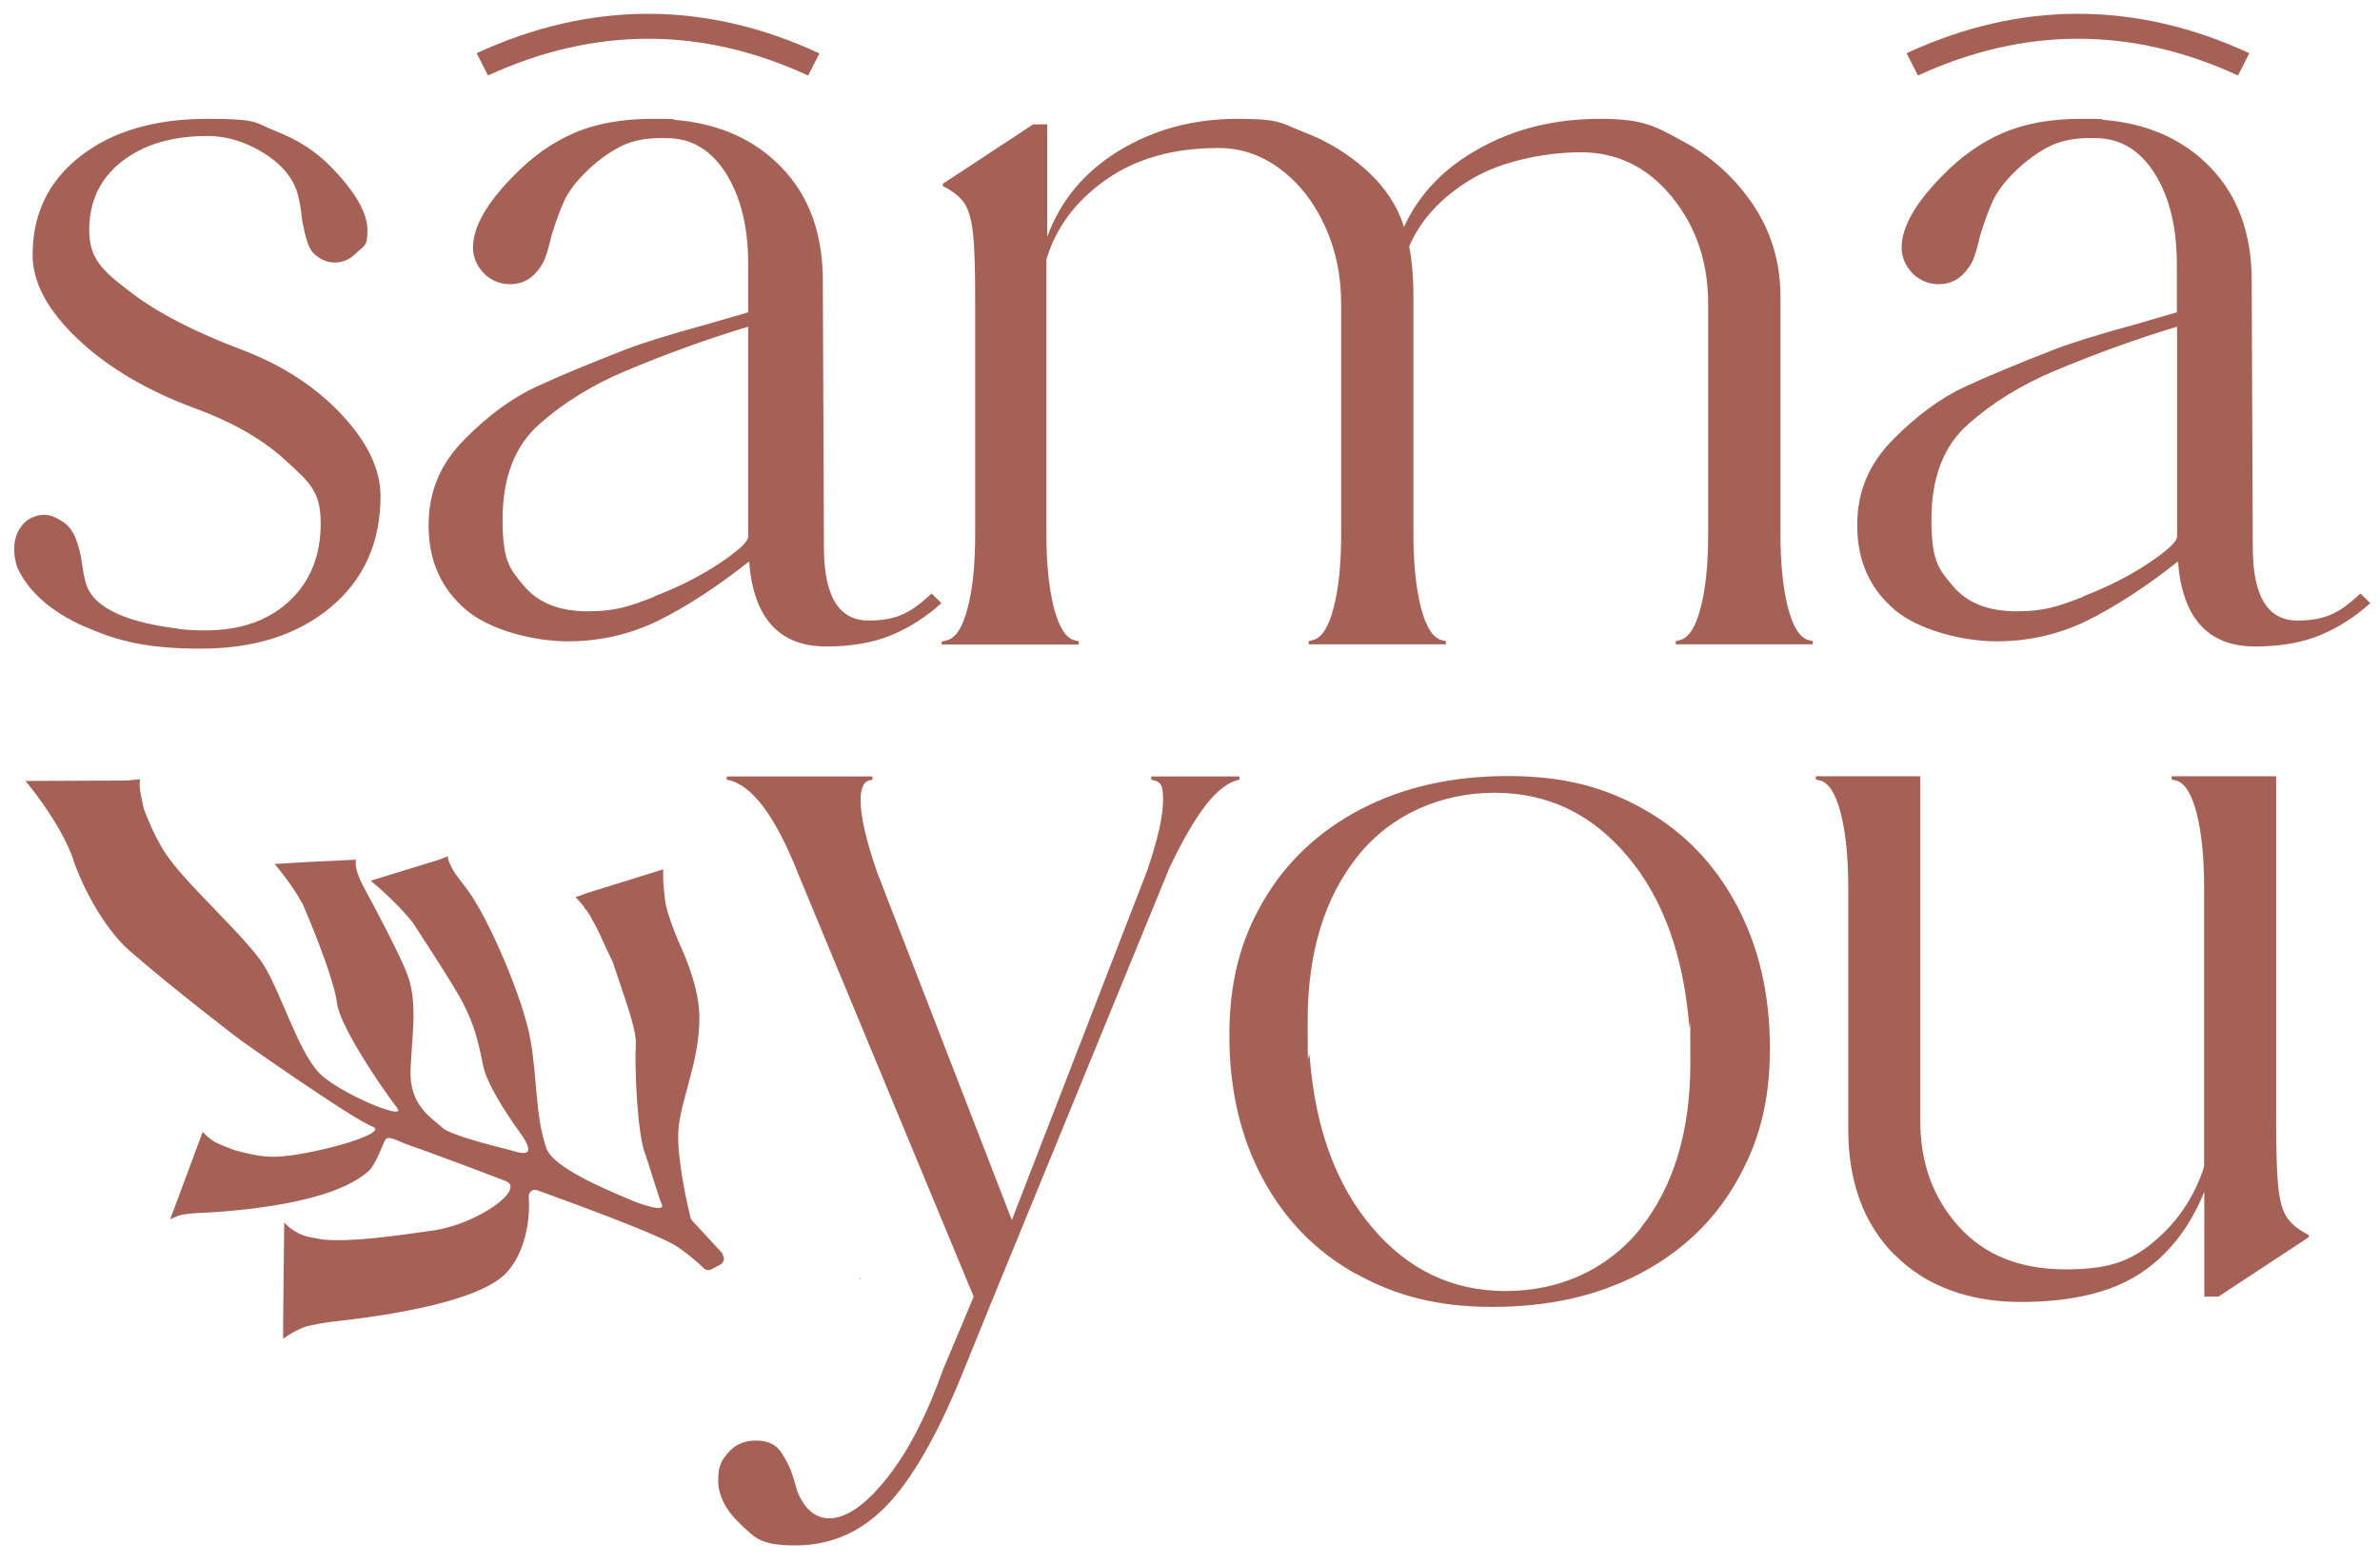
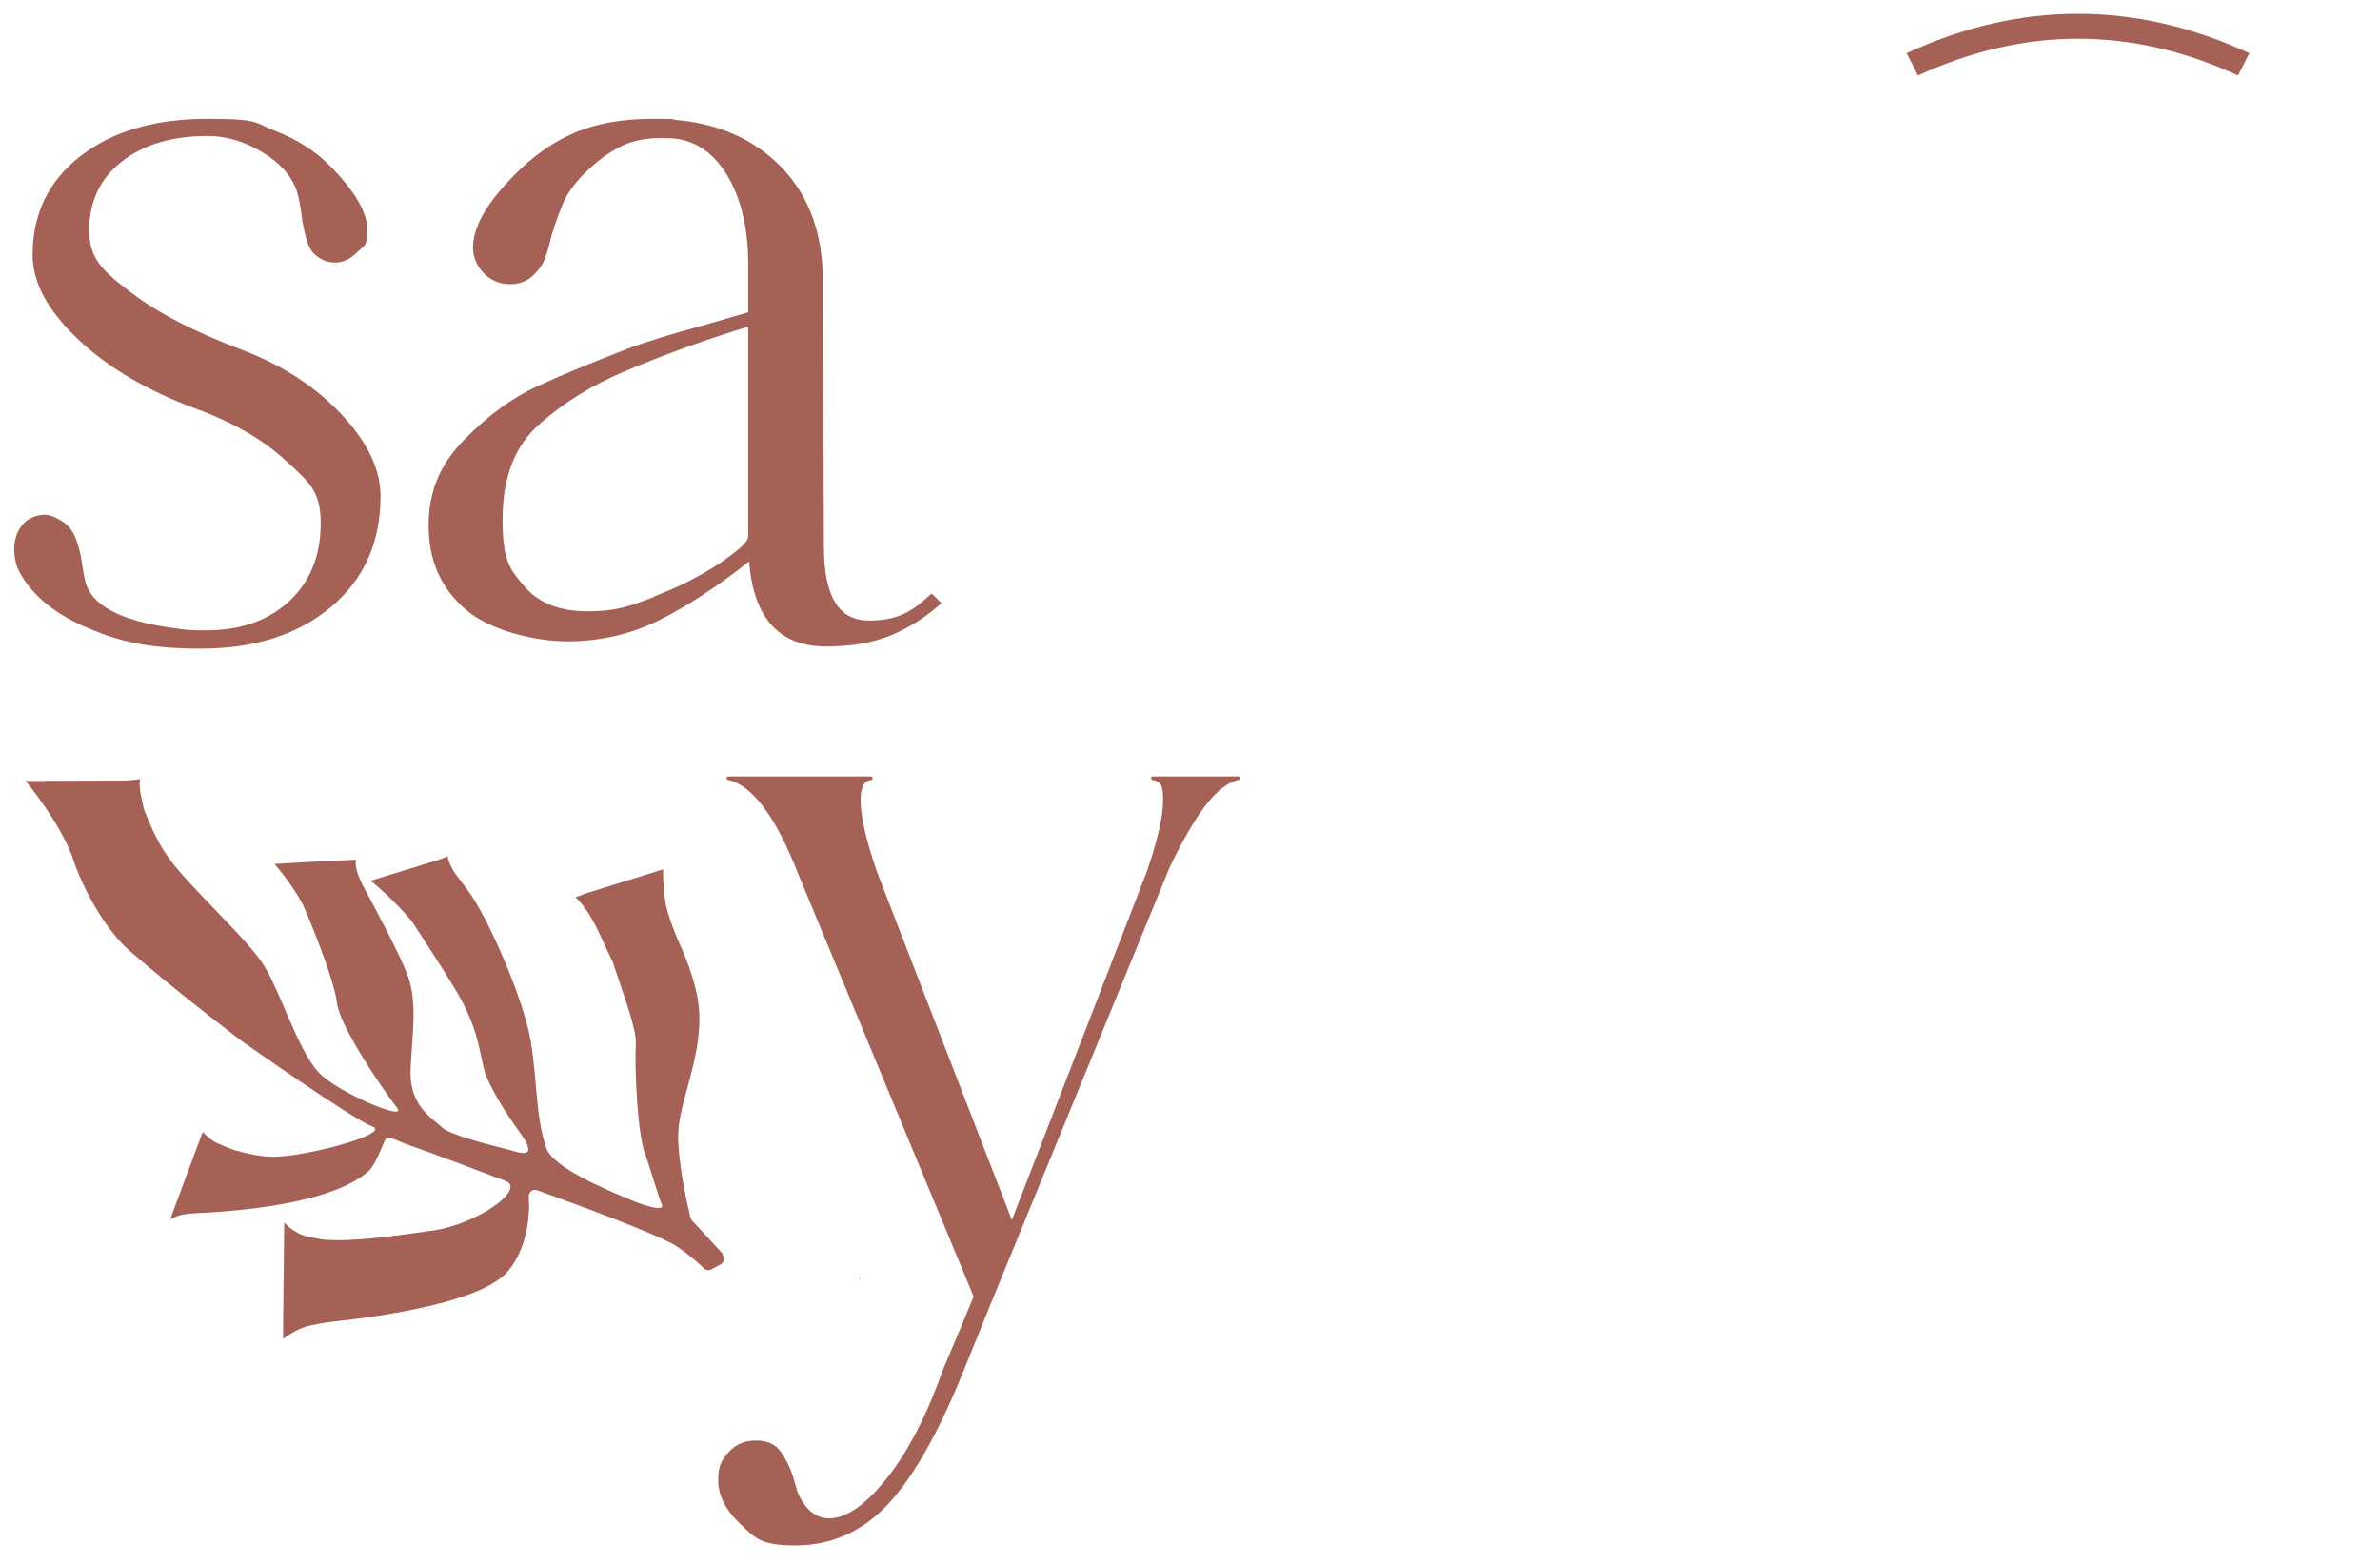
<svg xmlns="http://www.w3.org/2000/svg" id="Layer_1" version="1.1" viewBox="0 0 1109.5 729.2">
  <defs>
    <style>
      .st0 {
        fill: #a66157;
      }
    </style>
  </defs>
  <g>
    <g>
      <path class="st0" d="M39.5,292.2c-15.5-6.9-26-16-31.4-27.5-1-3-1.5-5.9-1.5-8.6,0-5.7,2-10.2,6.1-13.6,2.7-1.7,5.4-2.5,8.1-2.5s5.9,1.4,9.6,4c2.4,2,4.1,4.7,5.3,8.1,1.2,3.4,2,6.8,2.5,10.3s.9,6,1.3,7.3c2,12.1,16,19.8,42.1,23.2,1.3.3,3.6.6,6.6.8,3,.2,5.6.2,7.6.2,16.2,0,29.2-4.5,39-13.6,9.8-9.1,14.7-21.2,14.7-36.3s-5.3-19.1-16-29c-10.6-9.9-24.8-18.1-42.3-24.5-22.7-8.4-41-19.2-55-32.5-14-13.3-21-26.3-21-39.1,0-19.2,7.4-34.5,22.3-46.1,14.9-11.6,34.6-17.4,59.3-17.4s21.8,1.9,31.9,5.8c10.1,3.9,18.8,9.5,25.9,16.9,11.1,11.4,16.7,21.2,16.7,29.2s-1.7,7.2-5.1,10.6c-3,3-6.4,4.5-10.1,4.5s-7.1-1.5-10.1-4.5c-2-2-3.7-7.1-5.1-15.1-.7-6.1-1.5-10.6-2.5-13.6-2.4-7.1-7.7-13.1-16-18.2-8.3-5-16.8-7.6-25.6-7.6-16.6,0-29.9,4-40,11.9-10.1,7.9-15.2,18.6-15.2,32s6.3,19,19,28.7c12.7,9.8,30.2,18.8,52.5,27.2,18.6,7.1,34,17.1,46.1,30s18.2,25.6,18.2,38.1c0,21.5-7.7,38.8-23.1,51.7-15.4,12.9-35.6,19.4-60.6,19.4s-38.7-3.4-54.2-10.3h0Z" />
      <path class="st0" d="M349.3,261.7c-14.9,11.8-28.9,20.9-42.1,27.5-13.2,6.5-27.4,9.8-42.6,9.8s-36.2-5-47.6-14.9c-11.5-9.9-17.2-22.9-17.2-39.1s5.6-28.8,16.7-40.1c11.1-11.3,22.4-19.5,33.7-24.7,11.3-5.2,25.3-11,41.8-17.4,7.8-3,20.3-6.9,37.5-11.6l19.3-5.6v-22.2c0-17.5-3.5-31.7-10.4-42.6-6.9-10.9-16.1-16.4-27.6-16.4-8.5-.3-15.5.9-21.3,3.8s-11.3,7-16.7,12.3c-4.7,4.7-8,9.2-9.9,13.4-1.9,4.2-3.8,9.5-5.8,15.9-1,4.4-2,7.9-3,10.6-1,2.7-2.7,5.2-5.1,7.6-3,3-6.8,4.5-11.2,4.5s-8.3-1.5-11.7-4.5c-3.7-3.7-5.6-7.9-5.6-12.6,0-9.4,6.2-20.5,18.8-33.3,8.8-9.1,18.3-15.8,28.6-20.2,10.3-4.4,22.4-6.5,36.2-6.5s8.3.2,10.6.5c20.6,1.7,37.3,9.2,49.9,22.4,12.7,13.3,19,30.8,19,52.7l.5,124c0,22.9,6.9,34.3,20.8,34.3s20.3-4.2,29.4-12.6l4.6,4.5c-7.1,6.4-14.9,11.4-23.3,14.9s-18.6,5.3-30.4,5.3c-22,0-34-13.3-36-39.8h0ZM304.9,278.1c11.7-4.5,21.9-9.7,30.7-15.6,8.8-5.9,13.2-10,13.2-12.4v-97.8c-18.9,5.7-38,12.6-57.3,20.7-15.2,6.4-28.6,14.6-40,24.7-11.5,10.1-17.2,24.9-17.2,44.4s3.3,23.1,9.9,31c6.6,7.9,16.5,11.9,29.7,11.9s19.5-2.3,31.2-6.8h0Z" />
-       <path class="st0" d="M439.5,299l2-.5c4-1,7.3-6,9.6-15.1,2.4-9.1,3.5-20.5,3.5-34.3v-109.4c0-14.1-.3-24.4-1-30.8-.7-6.4-2-11.1-4-14.1-2-3-5.4-5.7-10.1-8.1v-1l42.1-27.7h6.6v52.4c6.1-16.8,17.2-30.2,33.4-40.1,16.2-9.9,34.6-14.9,55.3-14.9s20.2,2.1,31.2,6.3c11,4.2,20.7,10.2,29.2,17.9,8.4,7.7,14.2,16.5,17.2,26.2,7.1-15.5,18.9-27.7,35.5-36.8,16.5-9.1,35.1-13.6,55.8-13.6s25.8,3.5,39,10.6c13.2,7.1,24,16.9,32.5,29.5,8.4,12.6,12.7,26.8,12.7,42.6v110.9c0,13.8,1.2,25.2,3.5,34.3,2.4,9.1,5.6,14.1,9.6,15.1l2,.5v1.5h-63.9v-1.5l2-.5c4-1,7.3-6,9.6-15.1,2.4-9.1,3.5-20.5,3.5-34.3v-107.4c0-19.5-5.7-36.1-17-49.9-11.3-13.8-25.4-20.7-42.3-20.7s-37.3,4.2-51.2,12.6c-13.9,8.4-23.5,18.8-28.9,31.3,1.3,6.4,2,14.1,2,23.2v110.9c0,13.8,1.2,25.2,3.5,34.3,2.4,9.1,5.6,14.1,9.6,15.1l2,.5v1.5h-63.9v-1.5l2-.5c4-1,7.3-6,9.6-15.1,2.4-9.1,3.5-20.5,3.5-34.3v-107.4c0-13.1-2.5-25.2-7.6-36.3-5.1-11.1-12-19.9-20.8-26.5s-18.4-9.8-28.9-9.8c-21,0-38.5,5-52.5,14.9-14,9.9-23.2,22.3-27.6,37.1v128.1c0,13.8,1.2,25.2,3.5,34.3,2.4,9.1,5.6,14.1,9.6,15.1l2,.5v1.5h-63.9v-1.5h0Z" />
-       <path class="st0" d="M1015.4,261.7c-14.9,11.8-28.9,20.9-42.1,27.5-13.2,6.5-27.4,9.8-42.6,9.8s-36.2-5-47.7-14.9c-11.5-9.9-17.2-22.9-17.2-39.1s5.6-28.8,16.7-40.1c11.2-11.3,22.4-19.5,33.7-24.7,11.3-5.2,25.3-11,41.8-17.4,7.8-3,20.3-6.9,37.5-11.6l19.3-5.6v-22.2c0-17.5-3.5-31.7-10.4-42.6-6.9-10.9-16.1-16.4-27.6-16.4-8.5-.3-15.5.9-21.3,3.8s-11.3,7-16.7,12.3c-4.7,4.7-8,9.2-9.9,13.4-1.9,4.2-3.8,9.5-5.8,15.9-1,4.4-2,7.9-3,10.6-1,2.7-2.7,5.2-5.1,7.6-3,3-6.8,4.5-11.2,4.5s-8.3-1.5-11.7-4.5c-3.7-3.7-5.6-7.9-5.6-12.6,0-9.4,6.2-20.5,18.8-33.3,8.8-9.1,18.3-15.8,28.6-20.2,10.3-4.4,22.4-6.5,36.2-6.5s8.3.2,10.7.5c20.6,1.7,37.3,9.2,49.9,22.4,12.7,13.3,19,30.8,19,52.7l.5,124c0,22.9,6.9,34.3,20.8,34.3s20.3-4.2,29.4-12.6l4.6,4.5c-7.1,6.4-14.9,11.4-23.3,14.9s-18.6,5.3-30.4,5.3c-22,0-34-13.3-36-39.8h0ZM971,278.1c11.7-4.5,21.9-9.7,30.7-15.6,8.8-5.9,13.2-10,13.2-12.4v-97.8c-18.9,5.7-38,12.6-57.3,20.7-15.2,6.4-28.6,14.6-40,24.7-11.5,10.1-17.2,24.9-17.2,44.4s3.3,23.1,9.9,31c6.6,7.9,16.5,11.9,29.7,11.9s19.5-2.3,31.2-6.8h0Z" />
    </g>
    <g>
      <path class="st0" d="M345.2,710.6c-6.9-6.5-10.4-13.4-10.4-20.4s1.6-9.4,4.8-13.1c3.2-3.7,7.5-5.5,12.9-5.5s9.4,1.9,11.9,5.8c2.5,3.9,4.3,7.6,5.3,11.1,1,3.5,1.7,5.8,2,6.8,3.4,8.4,8.5,12.6,15.2,12.6,8.1-.3,17.1-6.7,26.9-19.2,9.8-12.4,18.4-29.2,25.9-50.4l8.1-19.2,6.1-14.6-81.6-196.6c-10.8-27.6-22-42.4-33.5-44.4v-1.5h67.9v1.5l-2,.5c-2.4,1-3.5,4-3.5,9.1,0,7.4,2.5,18.5,7.6,33.3l62.9,162.4,62.9-162.4c5.1-14.8,7.6-25.9,7.6-33.3s-1.2-8.1-3.5-9.1l-2-.5v-1.5h41.1v1.5c-5.1,1-10.2,4.9-15.5,11.6-5.2,6.7-10.9,16.5-17,29.2l-84.1,205.2-12.7,31.3c-11.8,28.9-23.7,49.4-35.5,61.5-11.8,12.1-25.9,18.2-42.1,18.2s-18.7-3.3-25.6-9.8h0Z" />
-       <path class="st0" d="M631.9,593.8c-18.6-10.4-33-25.2-43.3-44.4-10.3-19.2-15.5-41.4-15.5-66.6s5.3-44.9,16-63c10.6-18.1,25.8-32.4,45.4-42.6,19.6-10.2,42.4-15.4,68.4-15.4s45.2,5.2,63.6,15.6c18.4,10.4,32.8,25.3,43.1,44.6,10.3,19.3,15.5,41.6,15.5,66.8s-5.3,44.5-16,62.8c-10.6,18.3-25.8,32.5-45.4,42.6-19.6,10.1-42.2,15.1-67.9,15.1s-45.3-5.2-63.9-15.6h0ZM764.7,572.7c15.5-19.5,23.3-45.2,23.3-77.1s-.2-13.4-.5-17.1c-2.7-33.3-12.3-59.8-28.9-79.4-16.6-19.7-37.2-29.5-61.8-29.5s-47.9,9.8-63.6,29.2c-15.7,19.5-23.6,45.2-23.6,77.1s.3,9.6,1,17.6c2.7,32.9,12.4,59.3,29.2,78.9,16.7,19.7,37.4,29.5,62.1,29.5s47.3-9.7,62.9-29.2h0Z" />
-       <path class="st0" d="M883.1,585c-14.4-14.6-21.5-34.2-21.5-58.7v-113c0-13.8-1.2-25.2-3.5-34.3-2.4-9.1-5.6-14.1-9.6-15.1l-2-.5v-1.5h48.7v160.8c0,19.5,6,35.9,18,49.2,12,13.3,28.6,19.9,49.9,19.9s31.2-4.5,41.8-13.6c10.6-9.1,18.2-20.5,22.6-34.3v-130.6c0-13.8-1.2-25.2-3.5-34.3-2.4-9.1-5.6-14.1-9.6-15.1l-2-.5v-1.5h48.7v160.9c0,14.1.3,24.4,1,30.8.7,6.4,2,11.1,4.1,14.1,2,3,5.4,5.7,10.1,8.1v1l-42.1,27.7h-6.6v-48.9c-6.8,16.8-16.8,29.6-30.2,38.3-13.4,8.7-31.9,13.1-55.5,13.1s-44.2-7.3-58.5-21.9h0Z" />
    </g>
  </g>
-   <path class="st0" d="M376.7,35.2c-49.6-22.9-99.6-22.8-149.2,0-2.1-4.1-3.2-6.2-5.3-10.4C275.2.3,329.1.3,382,24.9c-2.1,4.1-3.2,6.2-5.3,10.4h0Z" />
  <path class="st0" d="M1043.3,35.2c-49.6-22.9-99.6-22.8-149.2,0-2.1-4.1-3.2-6.2-5.3-10.4,52.9-24.5,106.8-24.5,159.8,0-2.1,4.1-3.2,6.2-5.3,10.4h0Z" />
  <path class="st0" d="M337.1,584.7l-14.5-15.7c-.4-.4-.6-.8-.7-1.3-1.1-4.4-6.3-26.9-5.7-39.8.6-14.4,10.5-34,9.8-55-.3-10.7-4.8-23.5-9.8-34.2h0c-2.6-6.3-4.8-12.1-5.9-17.3-.2-1.1-.4-2.9-.7-5.6-.7-6.5-.4-10.5-.4-10.5l-35.7,11.1-5.2,1.9s2.2,2.1,4.3,4.9h-.5c0,.1.4.3,1,.8.8,1.1,1.6,2.2,2.2,3.4,1.5,2.6,2.6,4.5,4,7.5,1.9,4.2,4,8.8,6.4,13.7h0c4.8,14.8,11.1,31,10.7,38.1-.6,11.8.7,42.8,4.6,52,.7,1.6,6.5,20.9,7.4,22.5,2.4,4.5-9.8.2-14.5-1.8-12.7-5.4-36.1-15.2-39.2-24.1-5.2-15.1-4.1-31.5-7.4-50.5s-19.6-57-29.5-70.1l-4.3-5.7h0c-.1-.2-.3-.3-.4-.5l-.3-.4c-1.8-2.5-3-5.2-3.5-6.4-.3-.7-.4-1.4-.5-1.8,0-.3,0-.5,0-.7l-4.4,1.7-31.6,9.7s11.4,9.2,19.6,19.5h0c8.3,12.7,19.7,30.4,22.9,36.5,6.1,11.7,7.5,18.5,10.1,30.9,1.5,7.3,9.8,20.6,16.6,30,10.5,14.3-.9,9.5-5.7,8.3-11.7-2.9-26.9-7.1-30-10-5.2-4.8-15.6-10.4-14.9-27.2.7-16.7,3.4-31.2-1.5-44.3-3.2-8.5-13.8-28.7-20.8-41.6-4.5-8.8-3.1-11.9-3.1-11.9l-22.9,1.1-15.1.9s7.9,9,13.2,18.9c6.9,15.9,14.9,37.2,15.9,46,1.2,10,18.5,36.3,28,48.8,3.4,4.5-10.1-.8-15.2-3.2-8.5-4-17.5-9-21.7-13.7-9.3-10.4-17.1-36.1-24.9-49.1-7.8-13-37.6-39.1-46.5-53.2-4.2-6.6-7.4-14-9.7-20-.6-2.6-2.5-10.5-1.9-13.1,0-.4.2-.7.2-.9l-6.3.6-47.2.2s15.2,18,21.6,34.8c5.3,16.5,16.2,34.9,26.6,44.1,20.8,18.2,52.1,42,52.1,42,0,0,52.1,36.8,61.4,40.2s-32.4,14.5-46.9,14.1c-5.6-.1-11.8-1.5-17.4-3.1-.7-.2-5.8-2.2-8.6-3.5-3-1.5-6.2-5-6.2-5l-12.8,34.4-2.4,6.4s1.3-.7,4.1-1.8c1.4-.5,5-.9,8.1-1.1,20-.9,63.1-4.4,80.2-19.5,3.4-3,6.3-11.6,7.9-14.7,1.2-2.3,6.7.9,9.2,1.8,11.6,4,39.1,14.4,46.9,17.4,9.7,3.7-13,20.1-33.9,23.1-19,2.7-37.9,5.4-51.3,4.2-1.2-.2-3.2-.6-6.4-1.2-7.3-1.5-11.6-6.8-11.6-6.8l-.5,46.3v8c-.1,0,6.7-5.1,12.5-6.2,3.4-.7,5.8-1.2,9.6-1.7,26.9-2.9,71.2-9.6,82.9-23.9,9-10.9,10.1-26.3,9.5-34.5-.2-2.1,1.9-3.7,3.9-3,16.1,5.8,57.7,21,65.4,26.4,6.4,4.4,10.3,8,12.3,10,.9.9,2.4,1.1,3.5.5l4.3-2.3c1.7-.9,2.1-3.2.8-4.6h0Z" />
  <path class="st0" d="M400.9,596.5h.3s.1-1.5-.3,0Z" />
</svg>